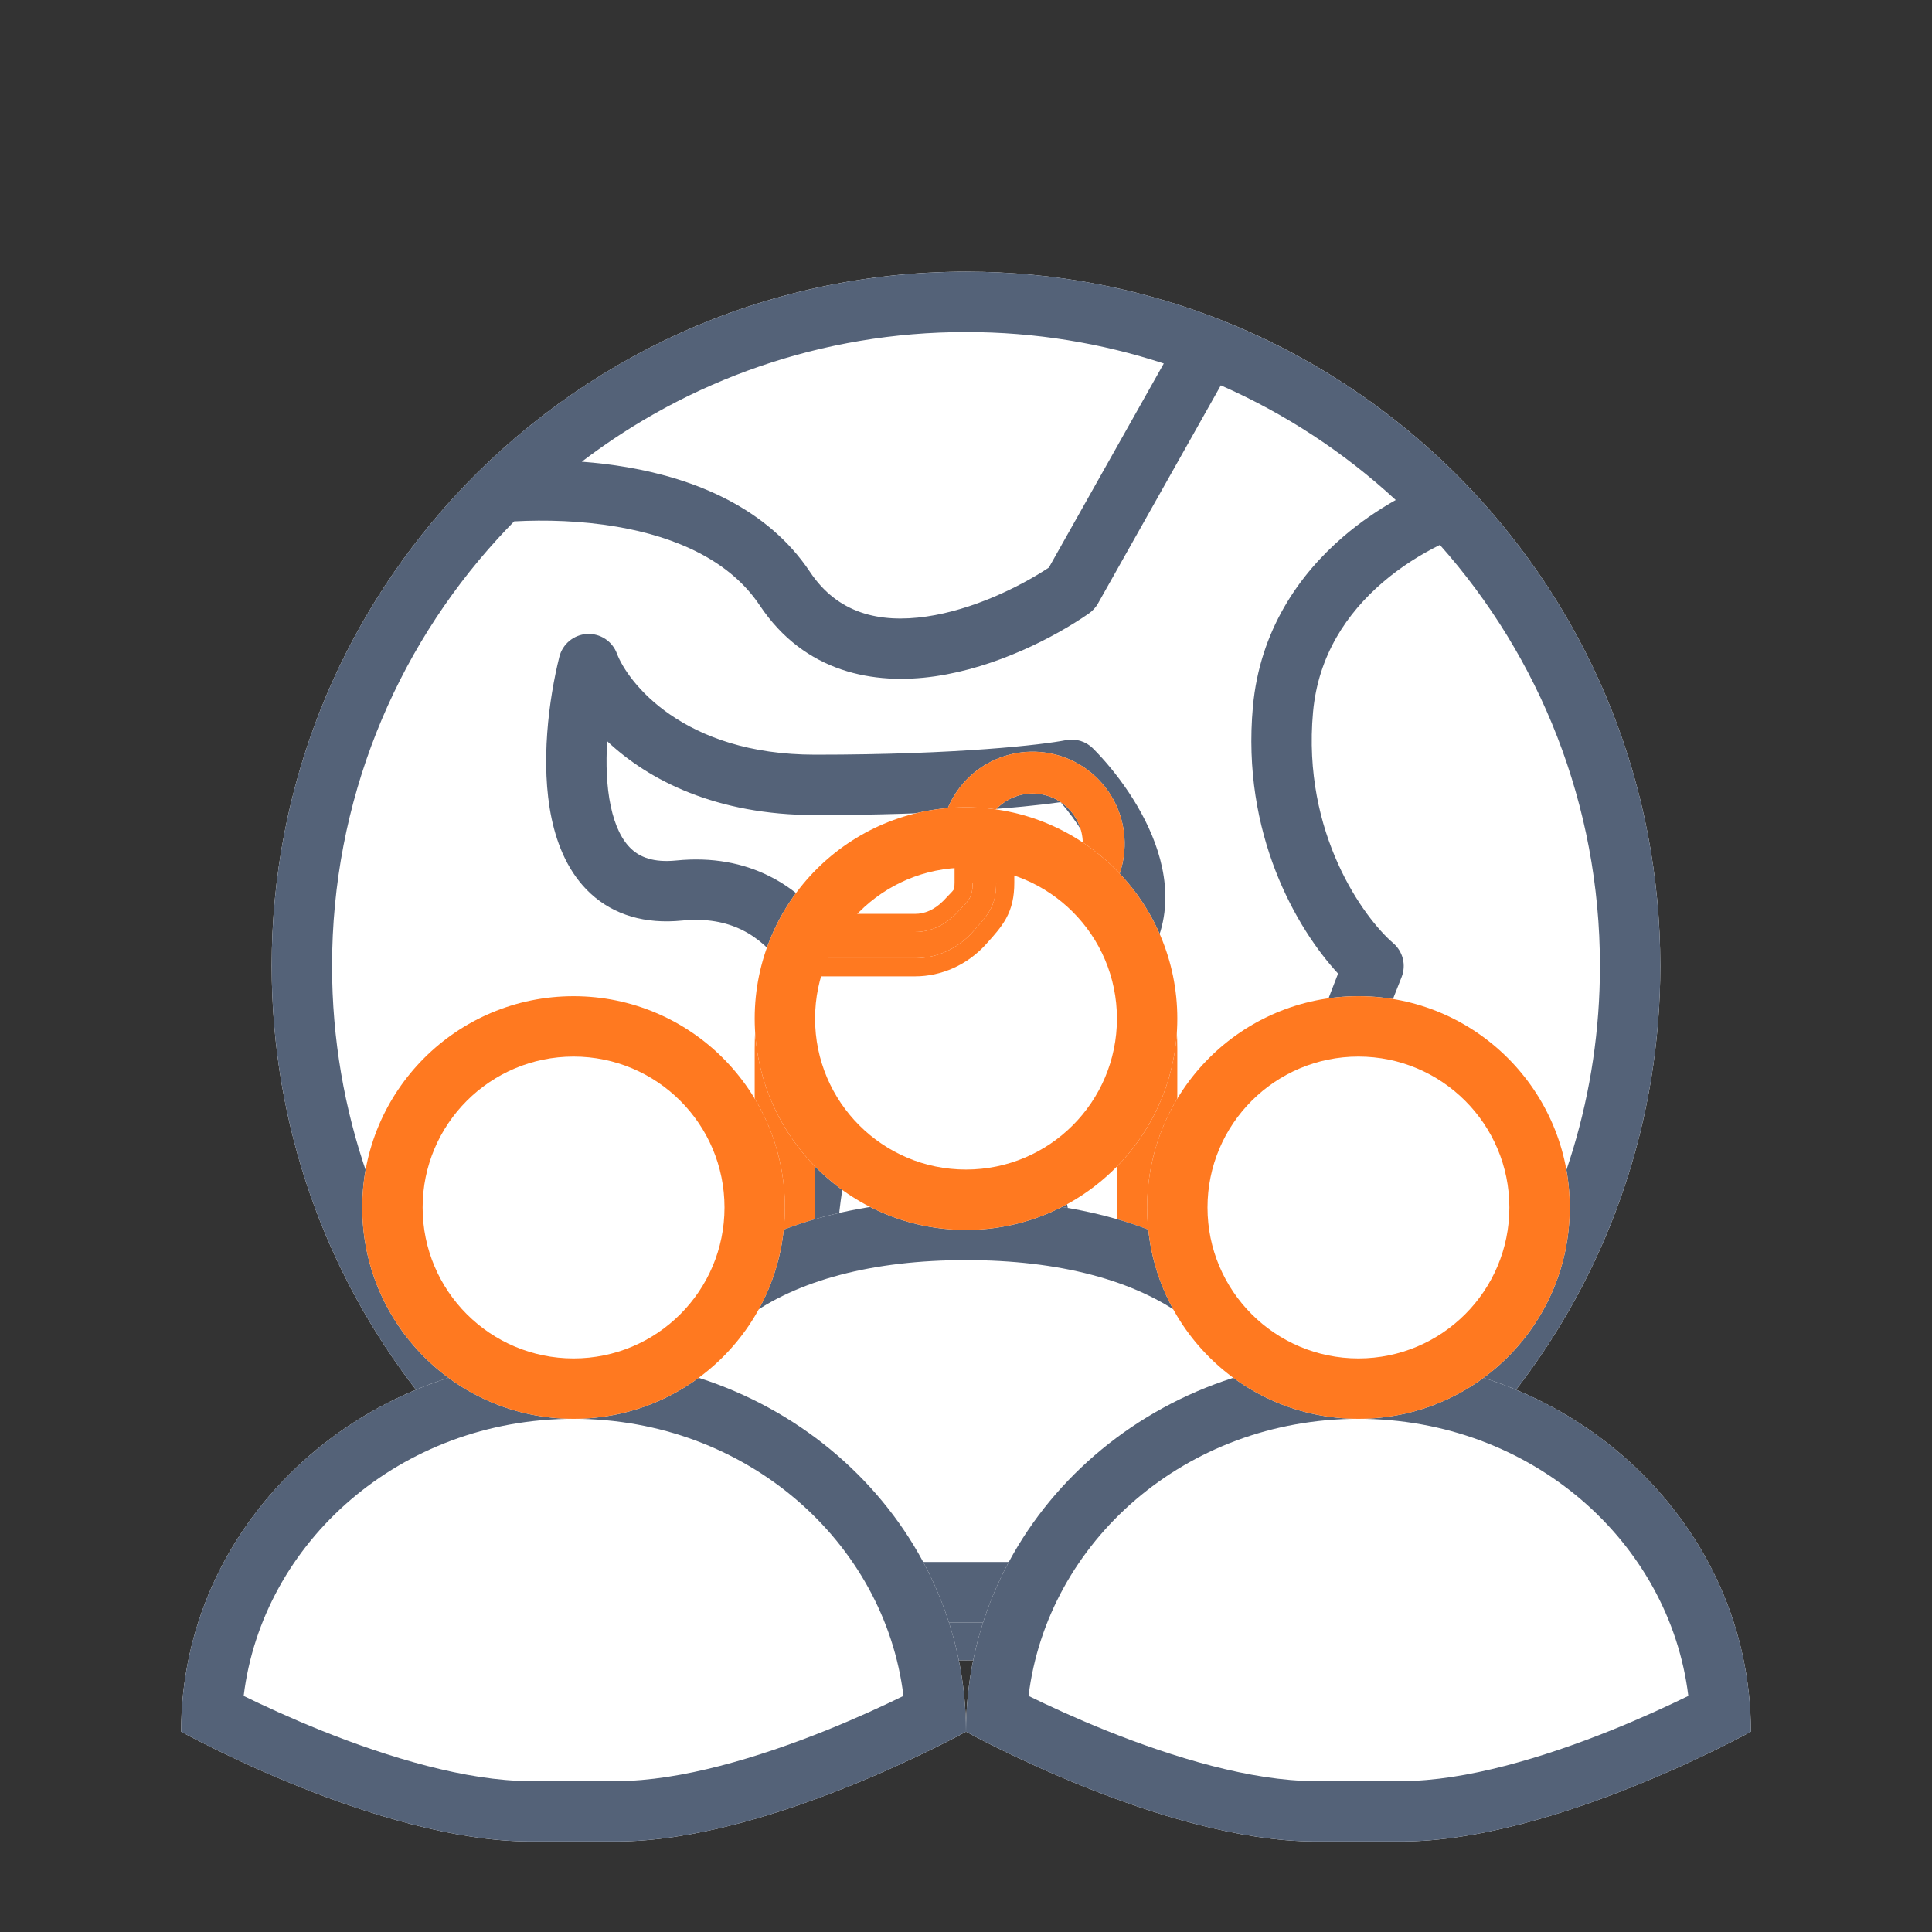
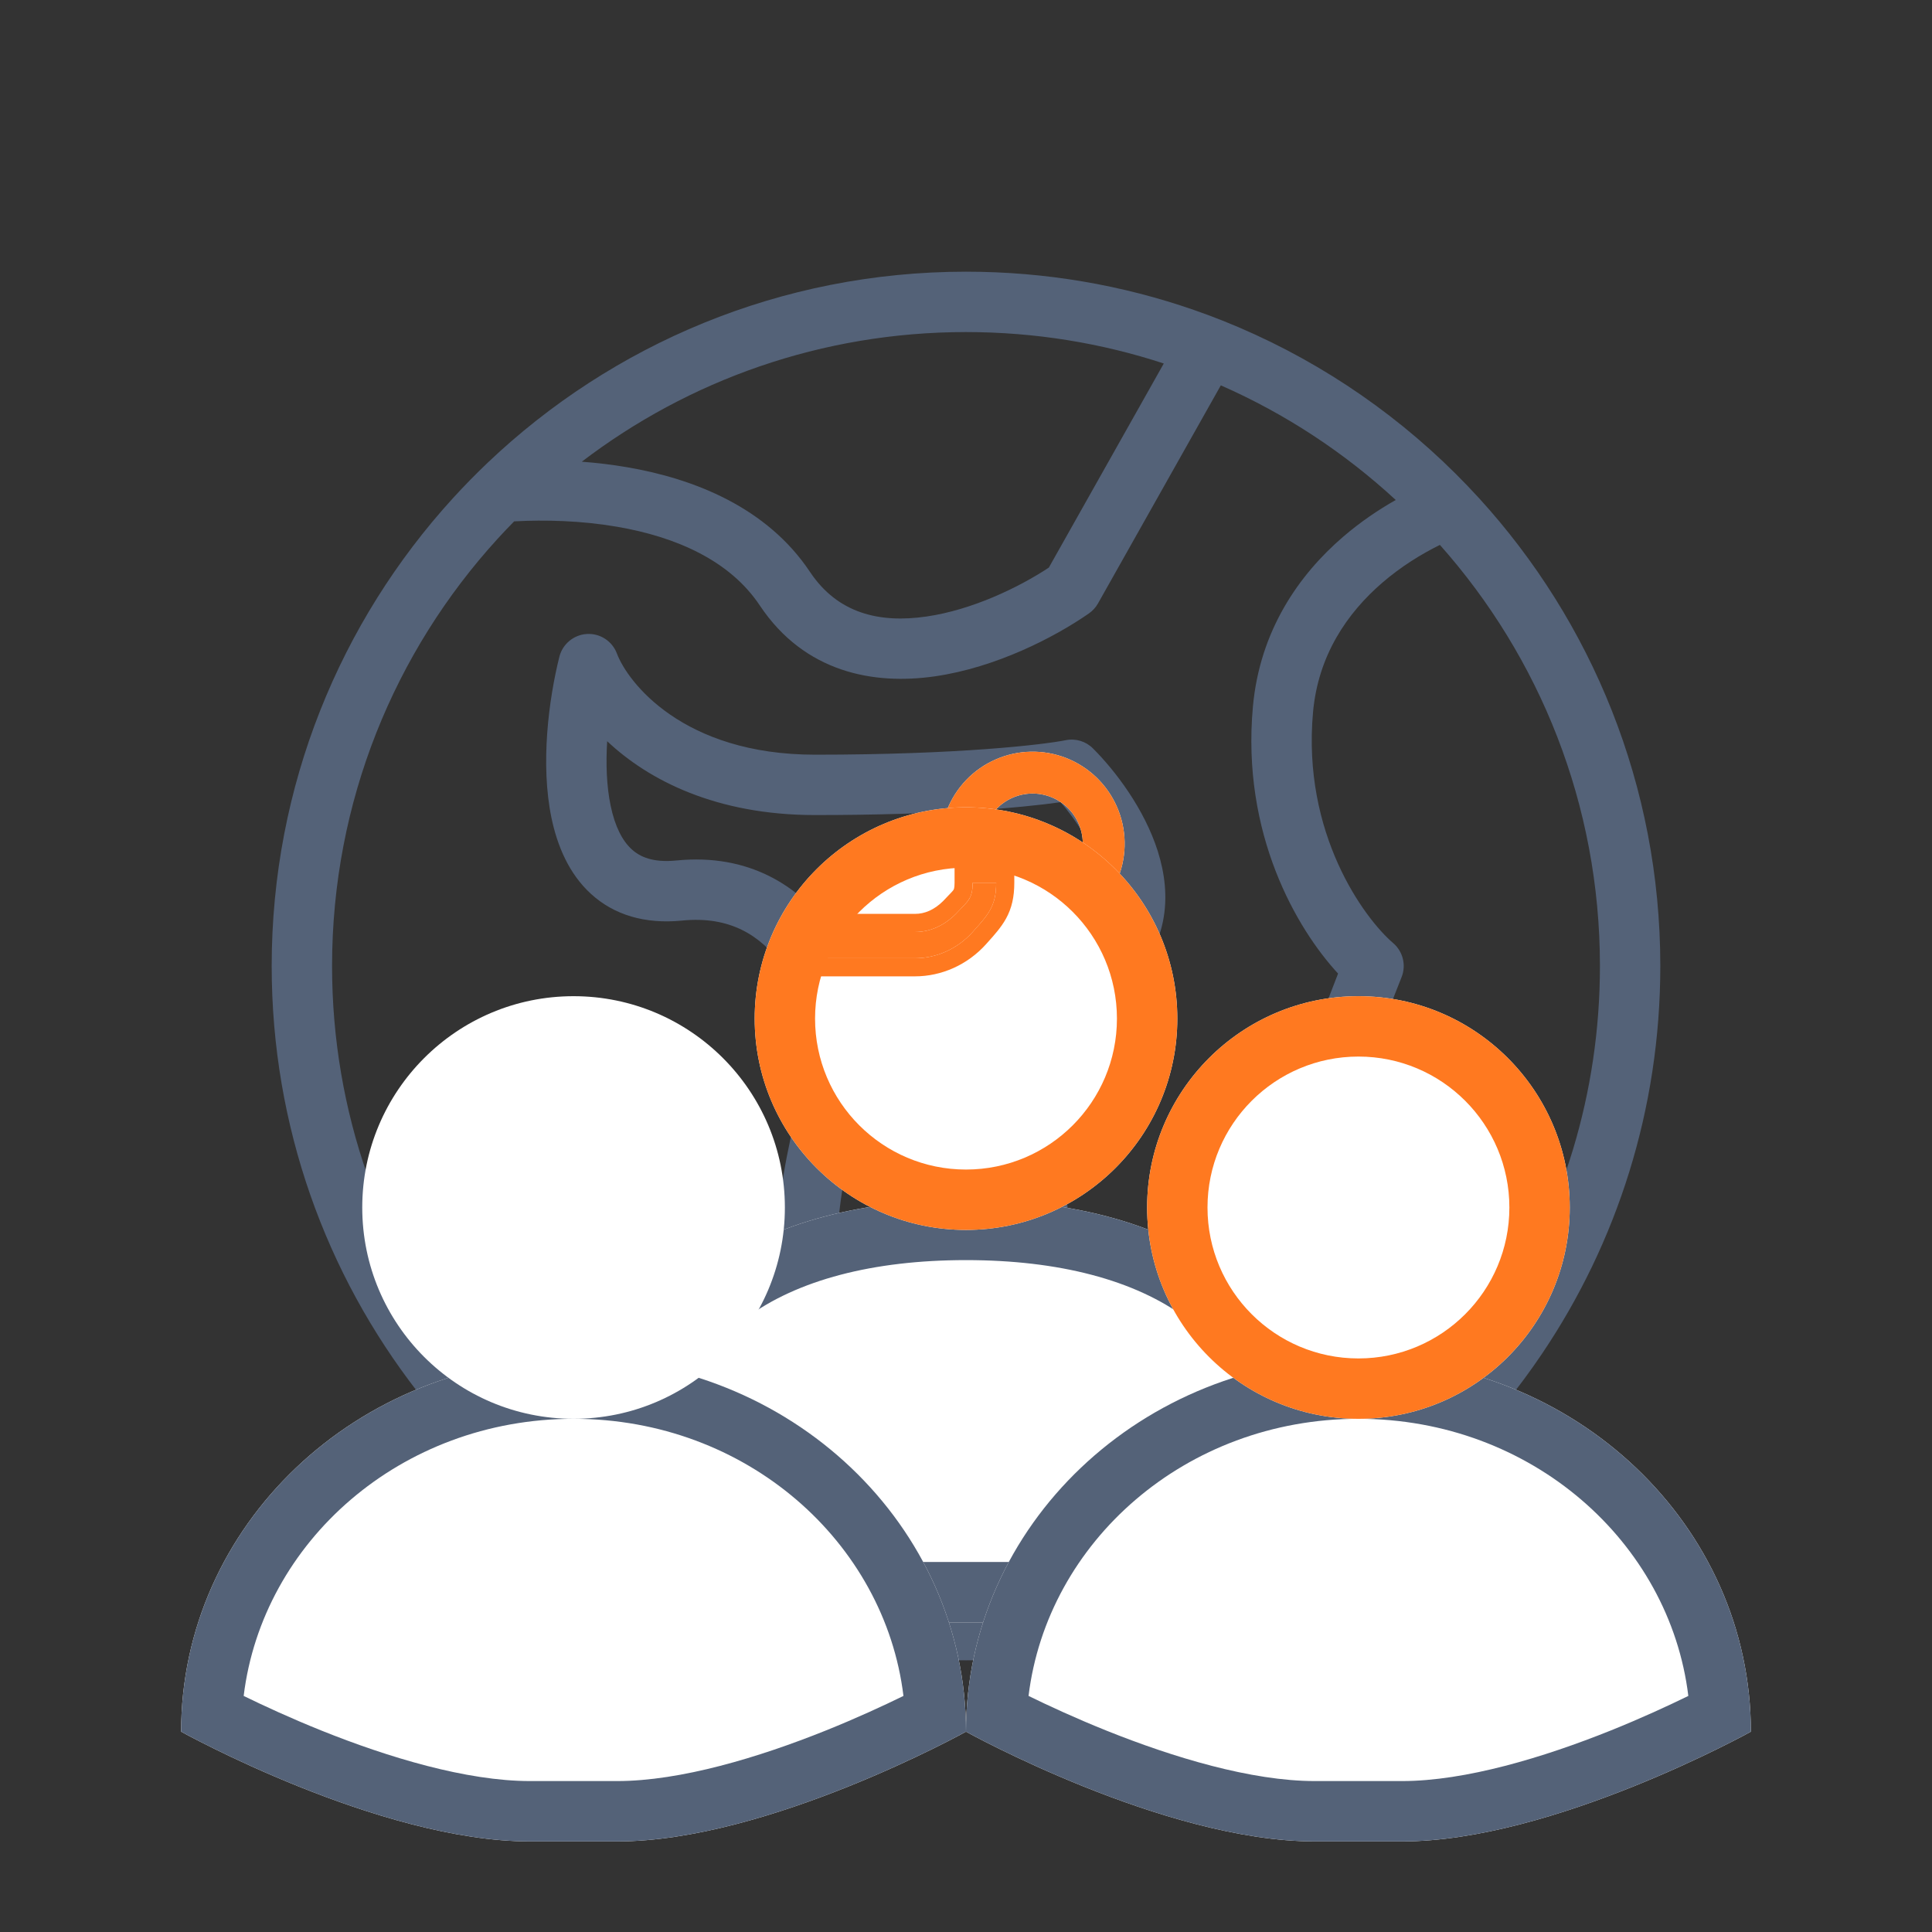
<svg xmlns="http://www.w3.org/2000/svg" width="48" height="48" viewBox="0 0 48 48" fill="none">
  <rect x="0" y="0" width="48" height="48" fill="#333333" stroke="none" />
-   <path d="M41.25 24C41.25 27.839 39.996 31.385 37.875 34.251C34.733 38.497 29.688 41.25 24 41.25C22.443 41.25 20.935 41.044 19.5 40.657C12.155 38.678 6.75 31.97 6.75 24C6.75 19.521 8.457 15.441 11.255 12.375C14.41 8.919 18.952 6.75 24 6.75C26.252 6.75 28.403 7.181 30.375 7.966C32.824 8.941 34.997 10.46 36.745 12.375C39.543 15.441 41.25 19.521 41.25 24Z" fill="white" />
  <path fill-rule="evenodd" clip-rule="evenodd" d="M27.279 14.993C27.223 15.092 27.145 15.177 27.052 15.242C26.178 15.847 24.738 16.583 23.236 16.802C21.708 17.024 19.991 16.713 18.876 15.041C18.141 13.938 16.821 13.342 15.325 13.086C14.444 12.935 13.549 12.911 12.774 12.953C12.634 13.095 12.497 13.239 12.363 13.386C9.807 16.187 8.25 19.91 8.25 24C8.25 31.275 13.184 37.401 19.89 39.209C21.199 39.562 22.576 39.75 24 39.75C28.992 39.75 33.442 37.429 36.33 33.801C35.601 33.087 34.778 32.261 34.049 31.491C33.498 30.909 32.991 30.349 32.617 29.89C32.432 29.663 32.268 29.445 32.146 29.253C32.085 29.158 32.026 29.054 31.979 28.949C31.939 28.859 31.875 28.695 31.875 28.5C31.875 28.226 31.972 27.846 32.068 27.512C32.175 27.14 32.321 26.699 32.48 26.246C32.727 25.54 33.011 24.785 33.244 24.188C32.213 23.072 30.841 20.716 31.128 17.557C31.3 15.668 32.269 14.282 33.372 13.334C33.794 12.972 34.24 12.669 34.677 12.422C33.404 11.247 31.937 10.28 30.331 9.574L27.279 14.993ZM29.663 7.701C29.903 7.784 30.14 7.873 30.375 7.966C32.557 8.835 34.521 10.136 36.159 11.764C36.359 11.963 36.554 12.167 36.745 12.375C39.543 15.441 41.25 19.521 41.25 24C41.25 27.567 40.167 30.881 38.312 33.632C38.171 33.842 38.025 34.048 37.875 34.251C34.733 38.497 29.688 41.25 24 41.25C22.443 41.25 20.935 41.044 19.5 40.657C12.155 38.678 6.75 31.97 6.75 24C6.75 19.521 8.457 15.441 11.255 12.375C11.531 12.073 11.817 11.781 12.113 11.499C15.207 8.556 19.393 6.75 24 6.75C25.984 6.75 27.89 7.085 29.663 7.701ZM14.454 11.471C17.103 9.449 20.411 8.25 24 8.25C25.718 8.25 27.37 8.525 28.914 9.031L26.058 14.102C25.301 14.6 24.152 15.152 23.02 15.317C21.842 15.489 20.809 15.237 20.124 14.209C19.059 12.611 17.256 11.895 15.579 11.608C15.202 11.543 14.825 11.499 14.454 11.471ZM37.217 32.569C38.819 30.104 39.75 27.162 39.75 24C39.75 19.983 38.248 16.321 35.774 13.538C35.31 13.767 34.811 14.075 34.349 14.472C33.467 15.231 32.75 16.282 32.622 17.693C32.348 20.71 33.889 22.81 34.613 23.431C34.857 23.64 34.941 23.98 34.821 24.279C34.574 24.897 34.203 25.861 33.895 26.741C33.741 27.182 33.606 27.594 33.51 27.927C33.462 28.094 33.426 28.234 33.402 28.343C33.397 28.369 33.392 28.392 33.389 28.411C33.395 28.422 33.403 28.435 33.412 28.449C33.488 28.569 33.611 28.735 33.781 28.944C34.119 29.359 34.596 29.887 35.138 30.46C35.798 31.157 36.541 31.904 37.217 32.569ZM33.351 28.342C33.347 28.333 33.348 28.334 33.351 28.343C33.351 28.343 33.351 28.342 33.351 28.342ZM14.582 15.751C14.91 15.732 15.212 15.929 15.327 16.237C15.591 16.939 16.958 18.75 20.25 18.75C23.83 18.75 25.923 18.5 26.478 18.39C26.724 18.34 26.978 18.417 27.155 18.595C27.707 19.147 28.429 20.09 28.765 21.148C28.935 21.685 29.017 22.288 28.892 22.897C28.765 23.52 28.43 24.097 27.855 24.576C26.316 25.859 26.145 27.681 26.241 28.383L27.364 34.745C27.402 34.963 27.342 35.187 27.2 35.357C27.057 35.527 26.847 35.625 26.625 35.625C25.643 35.625 24.132 35.509 22.769 35.15C22.088 34.971 21.408 34.723 20.842 34.374C20.28 34.028 19.765 33.541 19.538 32.862C19.177 31.778 19.269 30.373 19.473 29.154C19.666 27.997 19.982 26.89 20.237 26.158C20.158 25.512 19.907 24.638 19.409 23.953C18.899 23.252 18.143 22.752 16.95 22.871C16.025 22.964 15.255 22.732 14.681 22.207C14.132 21.705 13.846 21.01 13.703 20.329C13.42 18.977 13.635 17.369 13.897 16.318C13.977 16 14.255 15.77 14.582 15.751ZM24.761 28.63C24.76 28.622 24.759 28.614 24.758 28.606C24.607 27.55 24.842 25.134 26.895 23.424C27.22 23.153 27.367 22.871 27.423 22.595C27.483 22.306 27.452 21.971 27.335 21.602C27.14 20.986 26.735 20.377 26.35 19.93C25.372 20.07 23.319 20.25 20.25 20.25C17.789 20.25 16.112 19.382 15.085 18.415C15.051 18.971 15.069 19.532 15.172 20.021C15.279 20.534 15.462 20.889 15.694 21.1C15.901 21.29 16.225 21.436 16.8 21.379C18.607 21.198 19.851 22.011 20.622 23.072C21.365 24.093 21.677 25.343 21.747 26.188C21.756 26.296 21.742 26.404 21.705 26.506C21.468 27.157 21.144 28.256 20.952 29.402C20.756 30.577 20.723 31.672 20.962 32.388C21.035 32.609 21.233 32.853 21.629 33.097C22.022 33.34 22.547 33.541 23.15 33.7C24 33.923 24.935 34.043 25.726 34.094L24.761 28.63Z" fill="#546278" />
-   <path fill-rule="evenodd" clip-rule="evenodd" d="M21.2 20.976C22.433 20.171 23.712 20.057 24 20.057C24.206 20.057 24.62 20.13 25.09 20.28C25.584 20.438 26.205 20.702 26.819 21.129C28.072 22.001 29.25 23.531 29.25 26.057V31.307C29.25 32.55 28.243 33.557 27 33.557H21C19.757 33.557 18.75 32.55 18.75 31.307V26.057C18.75 23.363 19.912 21.816 21.2 20.976ZM22.019 22.232C21.151 22.798 20.25 23.876 20.25 26.057V31.307C20.25 31.721 20.586 32.057 21 32.057H27C27.414 32.057 27.75 31.721 27.75 31.307V26.057C27.75 24.083 26.865 22.988 25.962 22.36C25.498 22.037 25.018 21.832 24.633 21.709C24.291 21.599 24.065 21.567 24.011 21.559C24.001 21.558 23.997 21.557 24 21.557C24 21.557 24 21.557 24 21.557C23.997 21.557 23.979 21.558 23.946 21.56C23.909 21.563 23.859 21.568 23.798 21.576C23.675 21.592 23.512 21.621 23.323 21.669C22.942 21.765 22.473 21.936 22.019 22.232Z" fill="#FF7920" />
  <path d="M24 29.807C19.029 29.807 15 31.913 15 37.39C15 37.39 19.535 40.307 23 40.307H24H25C28.465 40.307 33 37.39 33 37.39C33 31.913 28.971 29.807 24 29.807Z" fill="white" />
  <path fill-rule="evenodd" clip-rule="evenodd" d="M16.538 36.561C16.988 36.817 17.613 37.154 18.334 37.489C19.861 38.2 21.611 38.807 23 38.807H25C26.389 38.807 28.139 38.2 29.666 37.489C30.387 37.154 31.012 36.817 31.462 36.561C31.287 34.72 30.522 33.531 29.469 32.748C28.195 31.801 26.307 31.307 24 31.307C21.693 31.307 19.805 31.801 18.531 32.748C17.478 33.531 16.713 34.72 16.538 36.561ZM33 37.39C33 37.39 28.465 40.307 25 40.307H23C19.535 40.307 15 37.39 15 37.39C15 31.913 19.029 29.807 24 29.807C28.971 29.807 33 31.913 33 37.39Z" fill="#546278" />
  <path d="M27.785 21.795C27.894 21.515 27.947 21.216 27.941 20.916C27.935 20.616 27.87 20.32 27.75 20.045C27.629 19.77 27.456 19.521 27.239 19.313C27.023 19.105 26.767 18.942 26.488 18.832C26.208 18.723 25.909 18.67 25.609 18.676C25.309 18.682 25.013 18.747 24.738 18.868C24.463 18.988 24.214 19.161 24.006 19.378C23.798 19.595 23.635 19.85 23.526 20.13L24.494 20.508C24.553 20.355 24.642 20.216 24.756 20.098C24.869 19.98 25.005 19.886 25.155 19.82C25.305 19.754 25.466 19.719 25.63 19.715C25.794 19.712 25.956 19.741 26.109 19.801C26.262 19.86 26.401 19.95 26.519 20.063C26.637 20.176 26.732 20.312 26.797 20.462C26.863 20.612 26.898 20.773 26.902 20.937C26.905 21.101 26.876 21.264 26.816 21.416L27.785 21.795Z" fill="white" />
  <path fill-rule="evenodd" clip-rule="evenodd" d="M24.594 18.937C24.376 19.051 24.177 19.2 24.006 19.378C23.798 19.595 23.635 19.85 23.526 20.13L24.494 20.508C24.553 20.355 24.642 20.216 24.756 20.098C24.869 19.98 25.005 19.886 25.155 19.82C25.305 19.754 25.466 19.719 25.63 19.715C25.794 19.712 25.956 19.741 26.109 19.801C26.262 19.86 26.401 19.95 26.519 20.063C26.637 20.176 26.732 20.312 26.797 20.462C26.863 20.612 26.898 20.773 26.902 20.937C26.905 21.101 26.876 21.264 26.816 21.416L27.785 21.795C27.894 21.515 27.947 21.216 27.941 20.916C27.936 20.669 27.891 20.425 27.808 20.193C27.791 20.143 27.771 20.094 27.75 20.045C27.629 19.77 27.456 19.521 27.239 19.313C27.023 19.105 26.767 18.942 26.488 18.832C26.208 18.723 25.909 18.67 25.609 18.676C25.309 18.682 25.013 18.747 24.738 18.868C24.689 18.889 24.641 18.912 24.594 18.937Z" fill="#FF7920" />
  <path d="M29.25 25.307C29.25 28.206 26.899 30.557 24 30.557C21.101 30.557 18.75 28.206 18.75 25.307C18.75 22.407 21.101 20.057 24 20.057C26.899 20.057 29.25 22.407 29.25 25.307Z" fill="white" />
  <path fill-rule="evenodd" clip-rule="evenodd" d="M24 29.057C26.071 29.057 27.75 27.378 27.75 25.307C27.75 23.236 26.071 21.557 24 21.557C21.929 21.557 20.25 23.236 20.25 25.307C20.25 27.378 21.929 29.057 24 29.057ZM24 30.557C26.899 30.557 29.25 28.206 29.25 25.307C29.25 22.407 26.899 20.057 24 20.057C21.101 20.057 18.75 22.407 18.75 25.307C18.75 28.206 21.101 30.557 24 30.557Z" fill="#FF7920" />
  <path d="M22.704 23.807H22.734C23.26 23.807 23.786 23.579 24.166 23.155C24.546 22.731 24.75 22.519 24.75 21.932H24.166C24.166 22.356 24.02 22.405 23.756 22.698C23.464 22.992 23.114 23.155 22.734 23.155H22.704H20.25V23.807H22.704Z" fill="#FF7920" />
  <path fill-rule="evenodd" clip-rule="evenodd" d="M19.8 24.257V22.705H22.734C22.973 22.705 23.21 22.606 23.43 22.388C23.485 22.328 23.537 22.275 23.577 22.234C23.588 22.222 23.599 22.211 23.608 22.202C23.657 22.151 23.676 22.128 23.688 22.111L23.689 22.11C23.694 22.102 23.716 22.075 23.716 21.932V21.482H25.2V21.932C25.2 22.285 25.137 22.563 24.995 22.821C24.875 23.038 24.705 23.228 24.541 23.41C24.527 23.425 24.514 23.44 24.501 23.455C24.037 23.973 23.389 24.257 22.734 24.257H19.8ZM23.756 22.698C23.464 22.992 23.114 23.155 22.734 23.155H20.25V23.807H22.734C23.26 23.807 23.786 23.579 24.166 23.155C24.176 23.143 24.186 23.132 24.196 23.121C24.443 22.846 24.612 22.657 24.694 22.382C24.731 22.256 24.75 22.111 24.75 21.932H24.166C24.166 22.274 24.07 22.372 23.895 22.552C23.853 22.595 23.807 22.642 23.756 22.698Z" fill="#FF7920" />
  <path d="M14.25 33.75C8.865 33.75 4.5 37.901 4.5 43.023C4.5 43.023 9.413 45.75 13.167 45.75H14.25H15.333C19.087 45.75 24 43.023 24 43.023C24 37.901 19.635 33.75 14.25 33.75Z" fill="white" />
  <path fill-rule="evenodd" clip-rule="evenodd" d="M6.054 42.135C6.543 42.374 7.214 42.685 7.985 42.995C9.641 43.66 11.587 44.25 13.167 44.25H15.333C16.913 44.25 18.859 43.66 20.515 42.995C21.287 42.685 21.957 42.374 22.446 42.135C21.981 38.314 18.55 35.25 14.25 35.25C9.95 35.25 6.519 38.314 6.054 42.135ZM24 43.023C24 43.023 19.087 45.75 15.333 45.75H13.167C9.413 45.75 4.5 43.023 4.5 43.023C4.5 37.901 8.865 33.75 14.25 33.75C19.635 33.75 24 37.901 24 43.023Z" fill="#546278" />
  <path d="M19.5 30C19.5 32.9 17.149 35.25 14.25 35.25C11.351 35.25 9 32.9 9 30C9 27.101 11.351 24.75 14.25 24.75C17.149 24.75 19.5 27.101 19.5 30Z" fill="white" />
-   <path fill-rule="evenodd" clip-rule="evenodd" d="M14.25 33.75C16.321 33.75 18 32.071 18 30C18 27.929 16.321 26.25 14.25 26.25C12.179 26.25 10.5 27.929 10.5 30C10.5 32.071 12.179 33.75 14.25 33.75ZM14.25 35.25C17.149 35.25 19.5 32.9 19.5 30C19.5 27.101 17.149 24.75 14.25 24.75C11.351 24.75 9 27.101 9 30C9 32.9 11.351 35.25 14.25 35.25Z" fill="#FF7920" />
  <path d="M33.75 33.75C28.365 33.75 24 37.901 24 43.023C24 43.023 28.913 45.75 32.667 45.75H33.75H34.833C38.587 45.75 43.5 43.023 43.5 43.023C43.5 37.901 39.135 33.75 33.75 33.75Z" fill="white" />
  <path fill-rule="evenodd" clip-rule="evenodd" d="M25.554 42.135C26.043 42.374 26.713 42.685 27.485 42.995C29.141 43.66 31.087 44.25 32.667 44.25H34.833C36.413 44.25 38.359 43.66 40.015 42.995C40.786 42.685 41.457 42.374 41.946 42.135C41.481 38.314 38.05 35.25 33.75 35.25C29.45 35.25 26.019 38.314 25.554 42.135ZM43.5 43.023C43.5 43.023 38.587 45.75 34.833 45.75H32.667C28.913 45.75 24 43.023 24 43.023C24 37.901 28.365 33.75 33.75 33.75C39.135 33.75 43.5 37.901 43.5 43.023Z" fill="#546278" />
  <path d="M39 30C39 32.9 36.65 35.25 33.75 35.25C30.851 35.25 28.5 32.9 28.5 30C28.5 27.101 30.851 24.75 33.75 24.75C36.65 24.75 39 27.101 39 30Z" fill="white" />
  <path fill-rule="evenodd" clip-rule="evenodd" d="M33.75 33.75C35.821 33.75 37.5 32.071 37.5 30C37.5 27.929 35.821 26.25 33.75 26.25C31.679 26.25 30 27.929 30 30C30 32.071 31.679 33.75 33.75 33.75ZM33.75 35.25C36.65 35.25 39 32.9 39 30C39 27.101 36.65 24.75 33.75 24.75C30.851 24.75 28.5 27.101 28.5 30C28.5 32.9 30.851 35.25 33.75 35.25Z" fill="#FF7920" />
</svg>